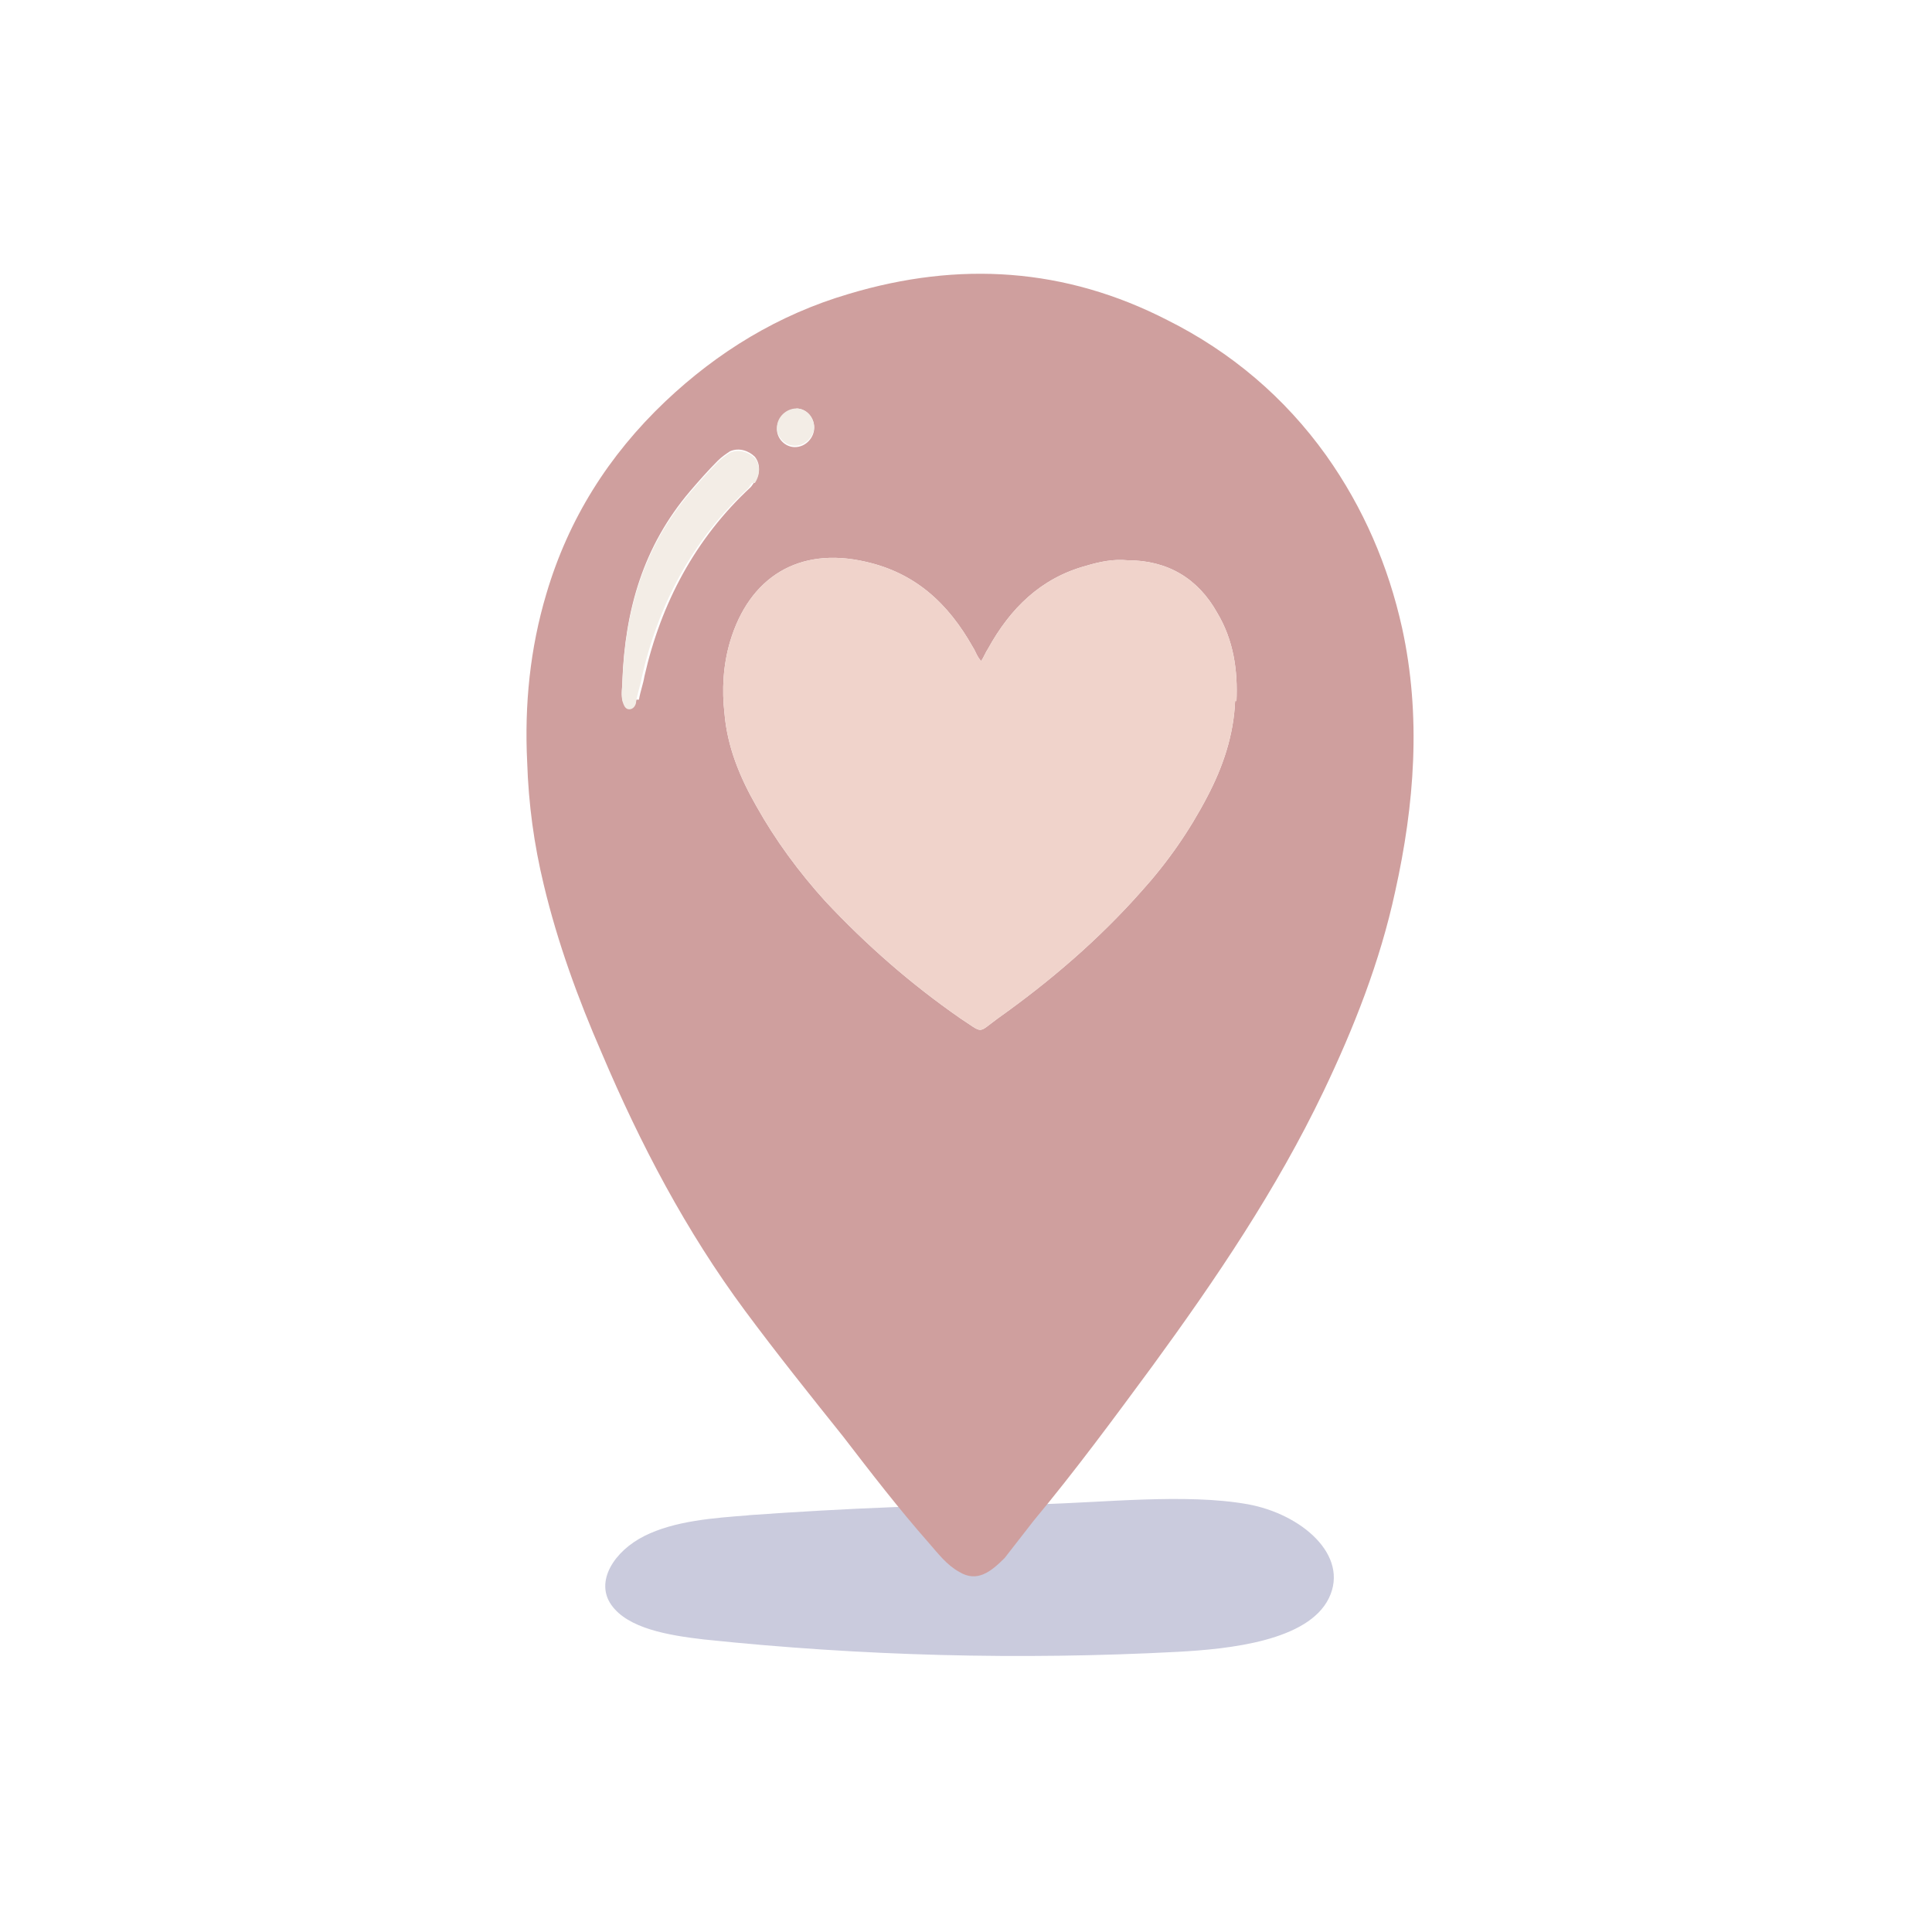
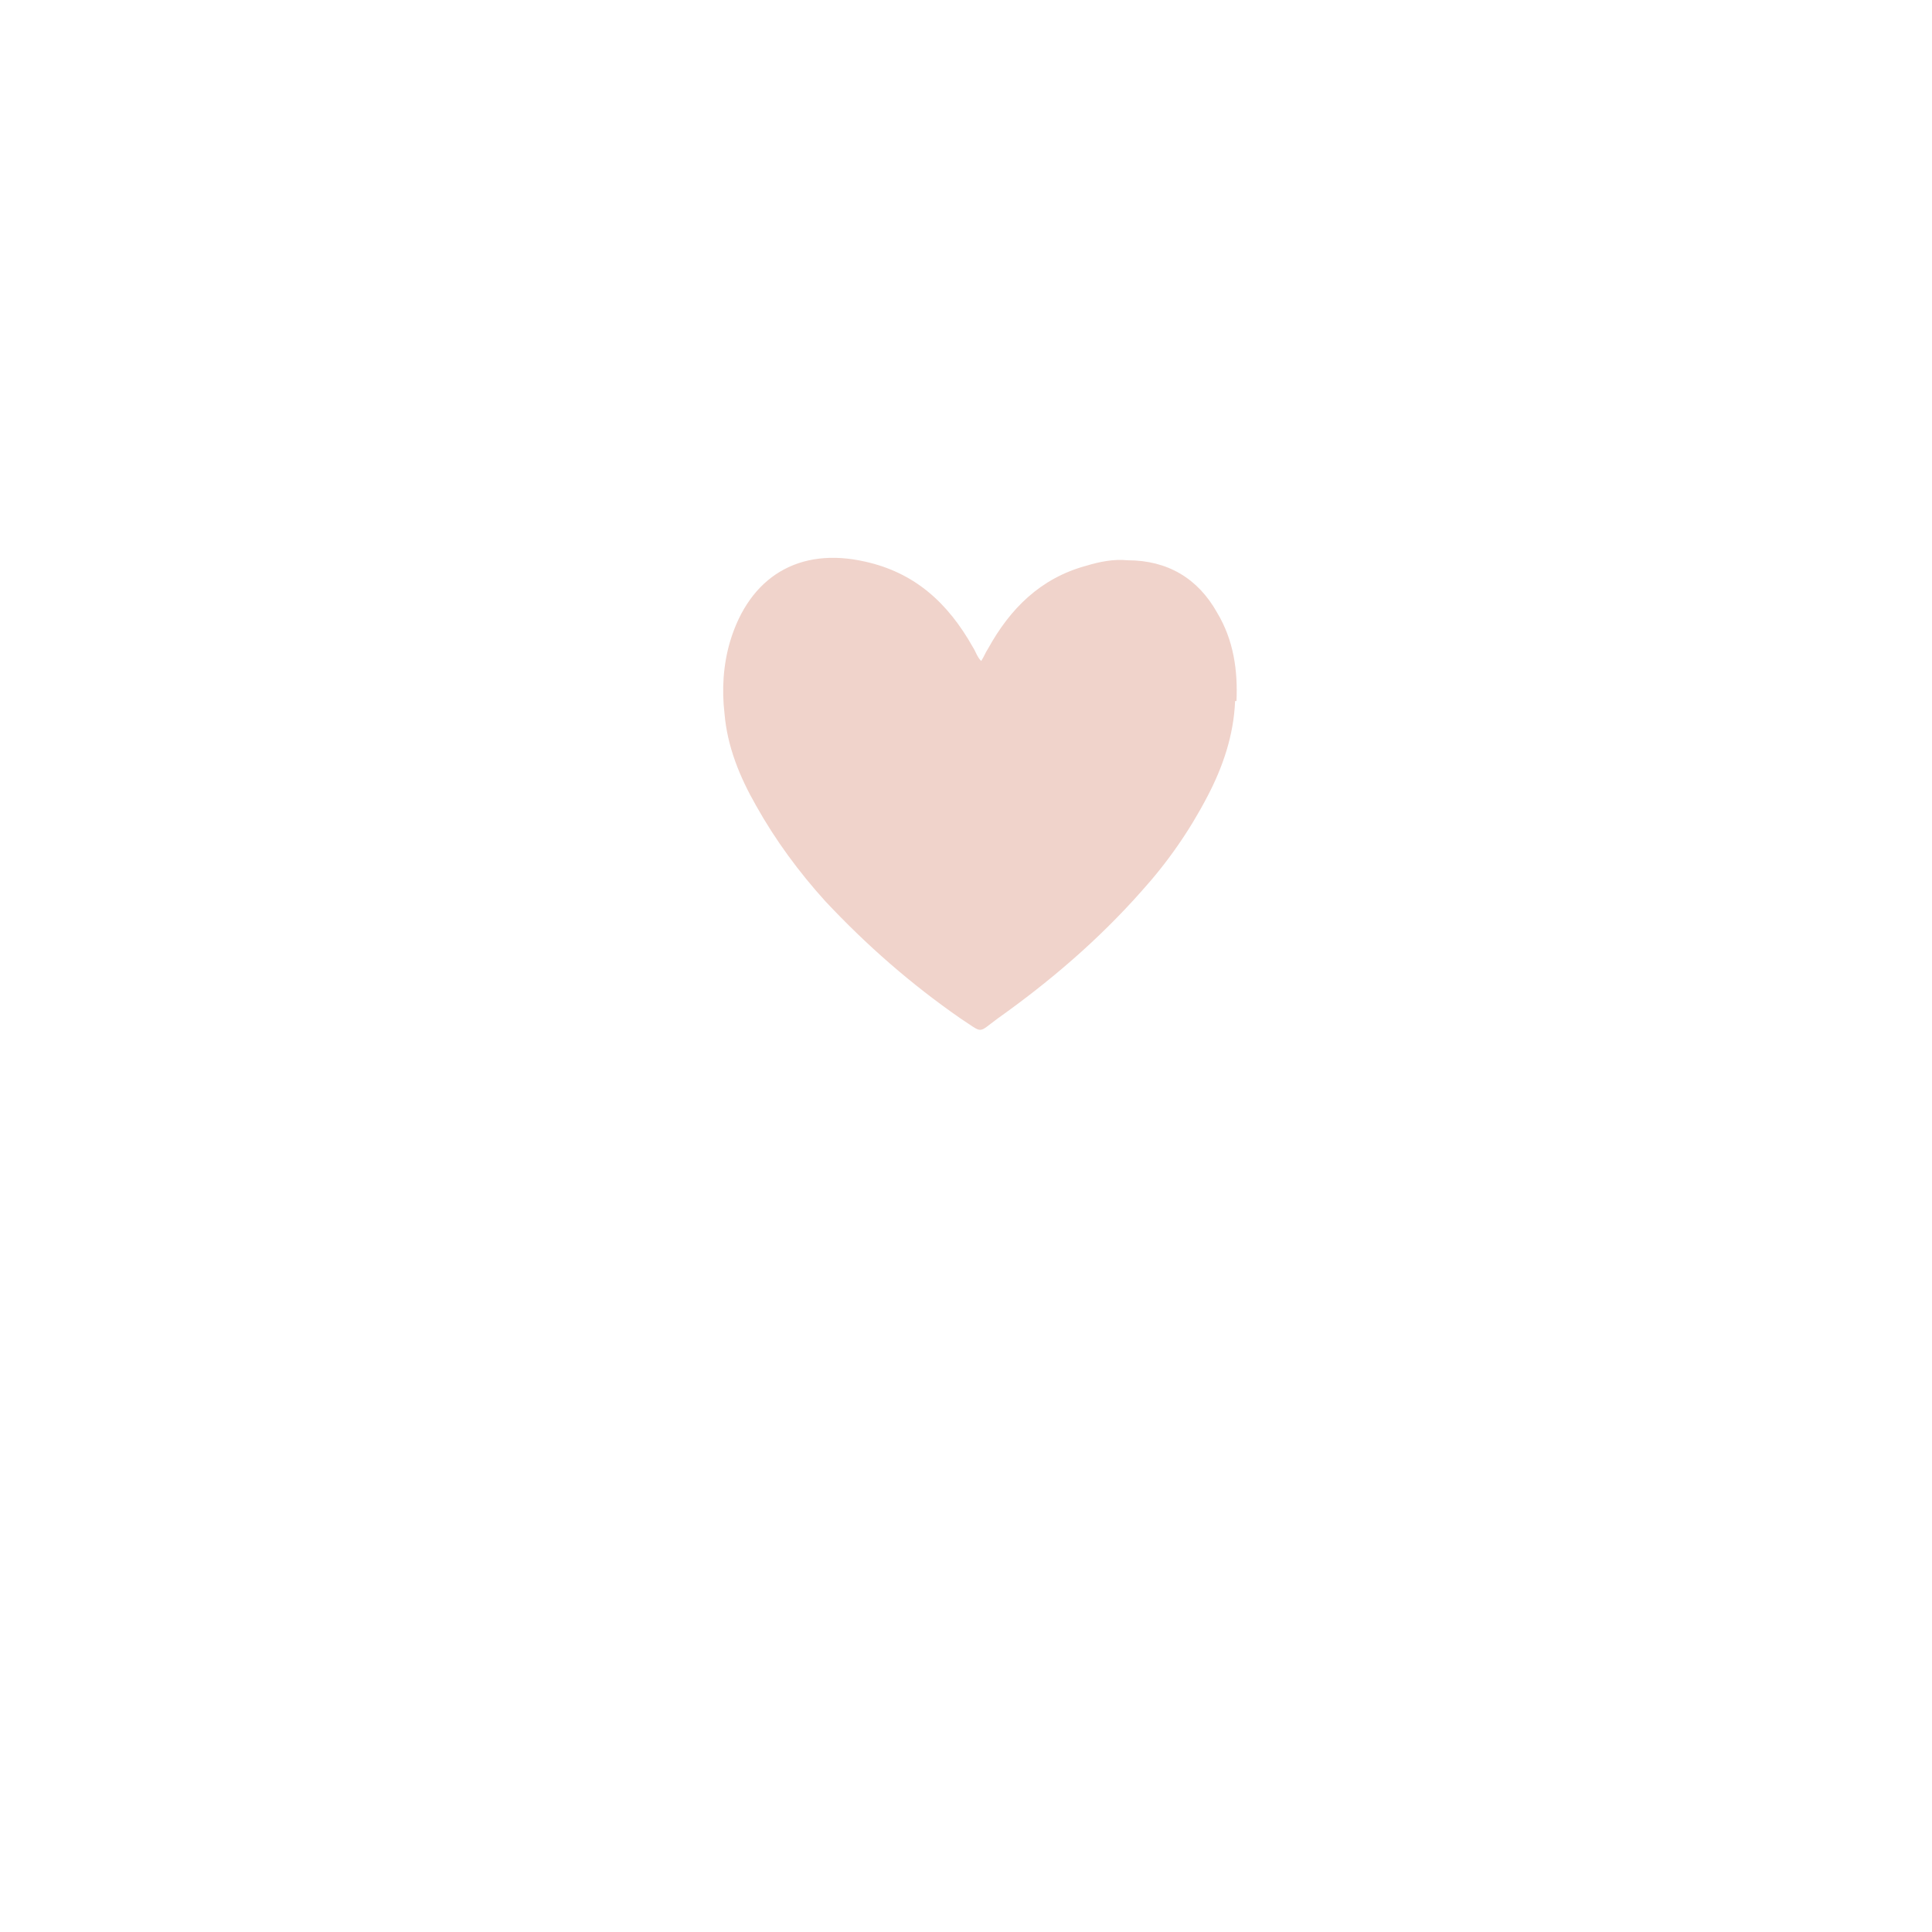
<svg xmlns="http://www.w3.org/2000/svg" viewBox="0 0 140 140" version="1.1" id="Thick">
  <defs>
    <style>
      .st0 {
        fill: #cf9f9e;
      }

      .st1 {
        fill: #fff;
        filter: url(#drop-shadow-1);
      }

      .st2 {
        fill: #cacbdd;
      }

      .st3 {
        fill: #f0d3cb;
      }

      .st4 {
        fill: #f3ede6;
      }
    </style>
    <filter filterUnits="userSpaceOnUse" height="132.2" width="96.2" y="10.5" x="24.2" id="drop-shadow-1">
      <feOffset dy="6.6" dx="2.2" />
      <feGaussianBlur stdDeviation="3.3" result="blur" />
      <feFlood flood-opacity=".3" flood-color="#4f4f4f" />
      <feComposite operator="in" in2="blur" />
      <feComposite in="SourceGraphic" />
    </filter>
  </defs>
  <path d="M74.1,126c-8,0-16-.4-23.9-1.2-4-.4-8.5-1.3-11-5-1.4-2-1.8-4.5-1.2-6.9.7-2.8,2.9-5.3,5.8-6.8,2.9-1.5,6.1-1.9,9.3-2.1-1.4-1.7-2.8-3.5-4.1-5.3-4.3-5.8-7.9-12.3-11.1-19.9-2.1-4.9-3.5-9.1-4.5-13.2-.8-3.2-1.2-6.5-1.3-10-.3-4.9.3-9.6,1.6-14.1,1.9-6.3,5.3-11.9,10.2-16.6,4.6-4.4,9.9-7.5,15.7-9.2,3.7-1.1,7.4-1.7,11.1-1.7,5.6,0,11.1,1.3,16.4,4,5.5,2.8,10,6.7,13.6,11.6,3.1,4.3,5.3,9.3,6.5,14.7,1.4,6.6,1.3,13.7-.5,21.6-1.1,4.9-2.9,9.9-5.7,15.7-3.1,6.5-7.2,13.2-12.9,20.9,0,0,0,.1-.1.2,1.3,0,2.4.2,3.4.4,4.5.8,8.3,3.4,10.1,6.9,1.4,2.7,1.4,5.7,0,8.4-2.9,5.9-10.5,7-16,7.2-3.7.2-7.5.3-11.3.3Z" class="st1" />
-   <path d="M54.3,109.8c-2.6.2-5.4.4-7.6,1.5s-3.6,3.3-2.4,5c1.2,1.7,4.1,2.2,6.7,2.5,11.4,1.2,22.9,1.5,34.3.9,3.8-.2,9.5-.8,11-3.9s-2-6.1-5.9-6.8c-4.5-.8-10.6-.1-15.1,0-7,0-14.1.3-21.1.8Z" class="st2" />
  <g>
-     <path d="M74.9,110.2c3-3.6,5.8-7.4,8.6-11.2,4.6-6.3,9-12.8,12.4-19.9,2.2-4.6,4.1-9.4,5.2-14.5,1.4-6.3,1.9-12.7.5-19.1-1-4.5-2.8-8.7-5.5-12.5-3-4.2-6.9-7.5-11.5-9.8-7.4-3.8-15.1-4.3-23.1-1.9-5.1,1.5-9.5,4.2-13.3,7.8-4.1,3.9-7,8.5-8.6,13.9-1.2,4-1.6,8.1-1.4,12.2.1,3.1.5,6,1.2,8.9,1,4.2,2.5,8.3,4.2,12.2,2.8,6.6,6.1,12.9,10.4,18.7,2.3,3.1,4.7,6.1,7.1,9.1,2,2.6,4,5.2,6.2,7.7.7.8,1.3,1.6,2.2,2.1,1.3.8,2.3,0,3.3-1l2.1-2.7ZM57.7,29.6c.7,0,1.3.6,1.3,1.4,0,.7-.6,1.4-1.4,1.4-.7,0-1.3-.6-1.3-1.3,0-.8.7-1.4,1.4-1.4ZM46.1,50.7c0,.3-.2.6-.5.6-.3,0-.4-.3-.5-.6-.1-.5,0-.9,0-1.4.2-5.1,1.5-9.7,4.9-13.7.6-.7,1.3-1.5,2-2.2.3-.3.6-.5.9-.7.7-.3,1.4,0,1.8.4.4.5.4,1.2,0,1.8-.1.1-.2.3-.3.4-4,3.7-6.5,8.4-7.7,13.7-.1.6-.3,1.1-.4,1.7ZM89.5,50.8c-.1,2.5-.9,4.8-2,6.9-1.3,2.5-2.9,4.8-4.8,6.9-3.1,3.5-6.6,6.5-10.4,9.2-1.5,1.1-1,1.1-2.7,0-3.6-2.5-6.8-5.3-9.8-8.5-1.9-2.1-3.6-4.4-5-6.9-1.2-2.1-2.1-4.3-2.3-6.7-.2-1.7-.1-3.5.4-5.2,1.4-4.7,5-6.9,9.8-5.8,3.6.8,6,3,7.8,6.2.2.3.3.7.6,1,.2-.3.3-.6.5-.9,1.6-2.9,3.8-5.1,7.1-6,1-.3,2-.5,3-.4,2.9,0,5.1,1.3,6.5,3.8,1.2,2,1.5,4.2,1.4,6.4Z" class="st0" />
-     <path d="M59,30.9c0,.7-.6,1.4-1.4,1.4-.7,0-1.3-.6-1.3-1.3,0-.8.7-1.4,1.4-1.4.7,0,1.3.6,1.3,1.4Z" class="st4" />
-     <path d="M54.5,35c-.1.1-.2.3-.3.4-4,3.7-6.5,8.4-7.7,13.7-.1.6-.3,1.1-.4,1.7,0,.3-.2.6-.5.6-.3,0-.4-.3-.5-.6-.1-.5,0-.9,0-1.4.2-5.1,1.5-9.7,4.9-13.7.6-.7,1.3-1.5,2-2.2.3-.3.6-.5.9-.7.7-.3,1.4,0,1.8.4.4.5.4,1.2,0,1.8Z" class="st4" />
    <path d="M89.5,50.8c-.1,2.5-.9,4.8-2,6.9-1.3,2.5-2.9,4.8-4.8,6.9-3.1,3.5-6.6,6.5-10.4,9.2-1.5,1.1-1,1.1-2.7,0-3.6-2.5-6.8-5.3-9.8-8.5-1.9-2.1-3.6-4.4-5-6.9-1.2-2.1-2.1-4.3-2.3-6.7-.2-1.7-.1-3.5.4-5.2,1.4-4.7,5-6.9,9.8-5.8,3.6.8,6,3,7.8,6.2.2.3.3.7.6,1,.2-.3.3-.6.5-.9,1.6-2.9,3.8-5.1,7.1-6,1-.3,2-.5,3-.4,2.9,0,5.1,1.3,6.5,3.8,1.2,2,1.5,4.2,1.4,6.4Z" class="st3" />
  </g>
</svg>